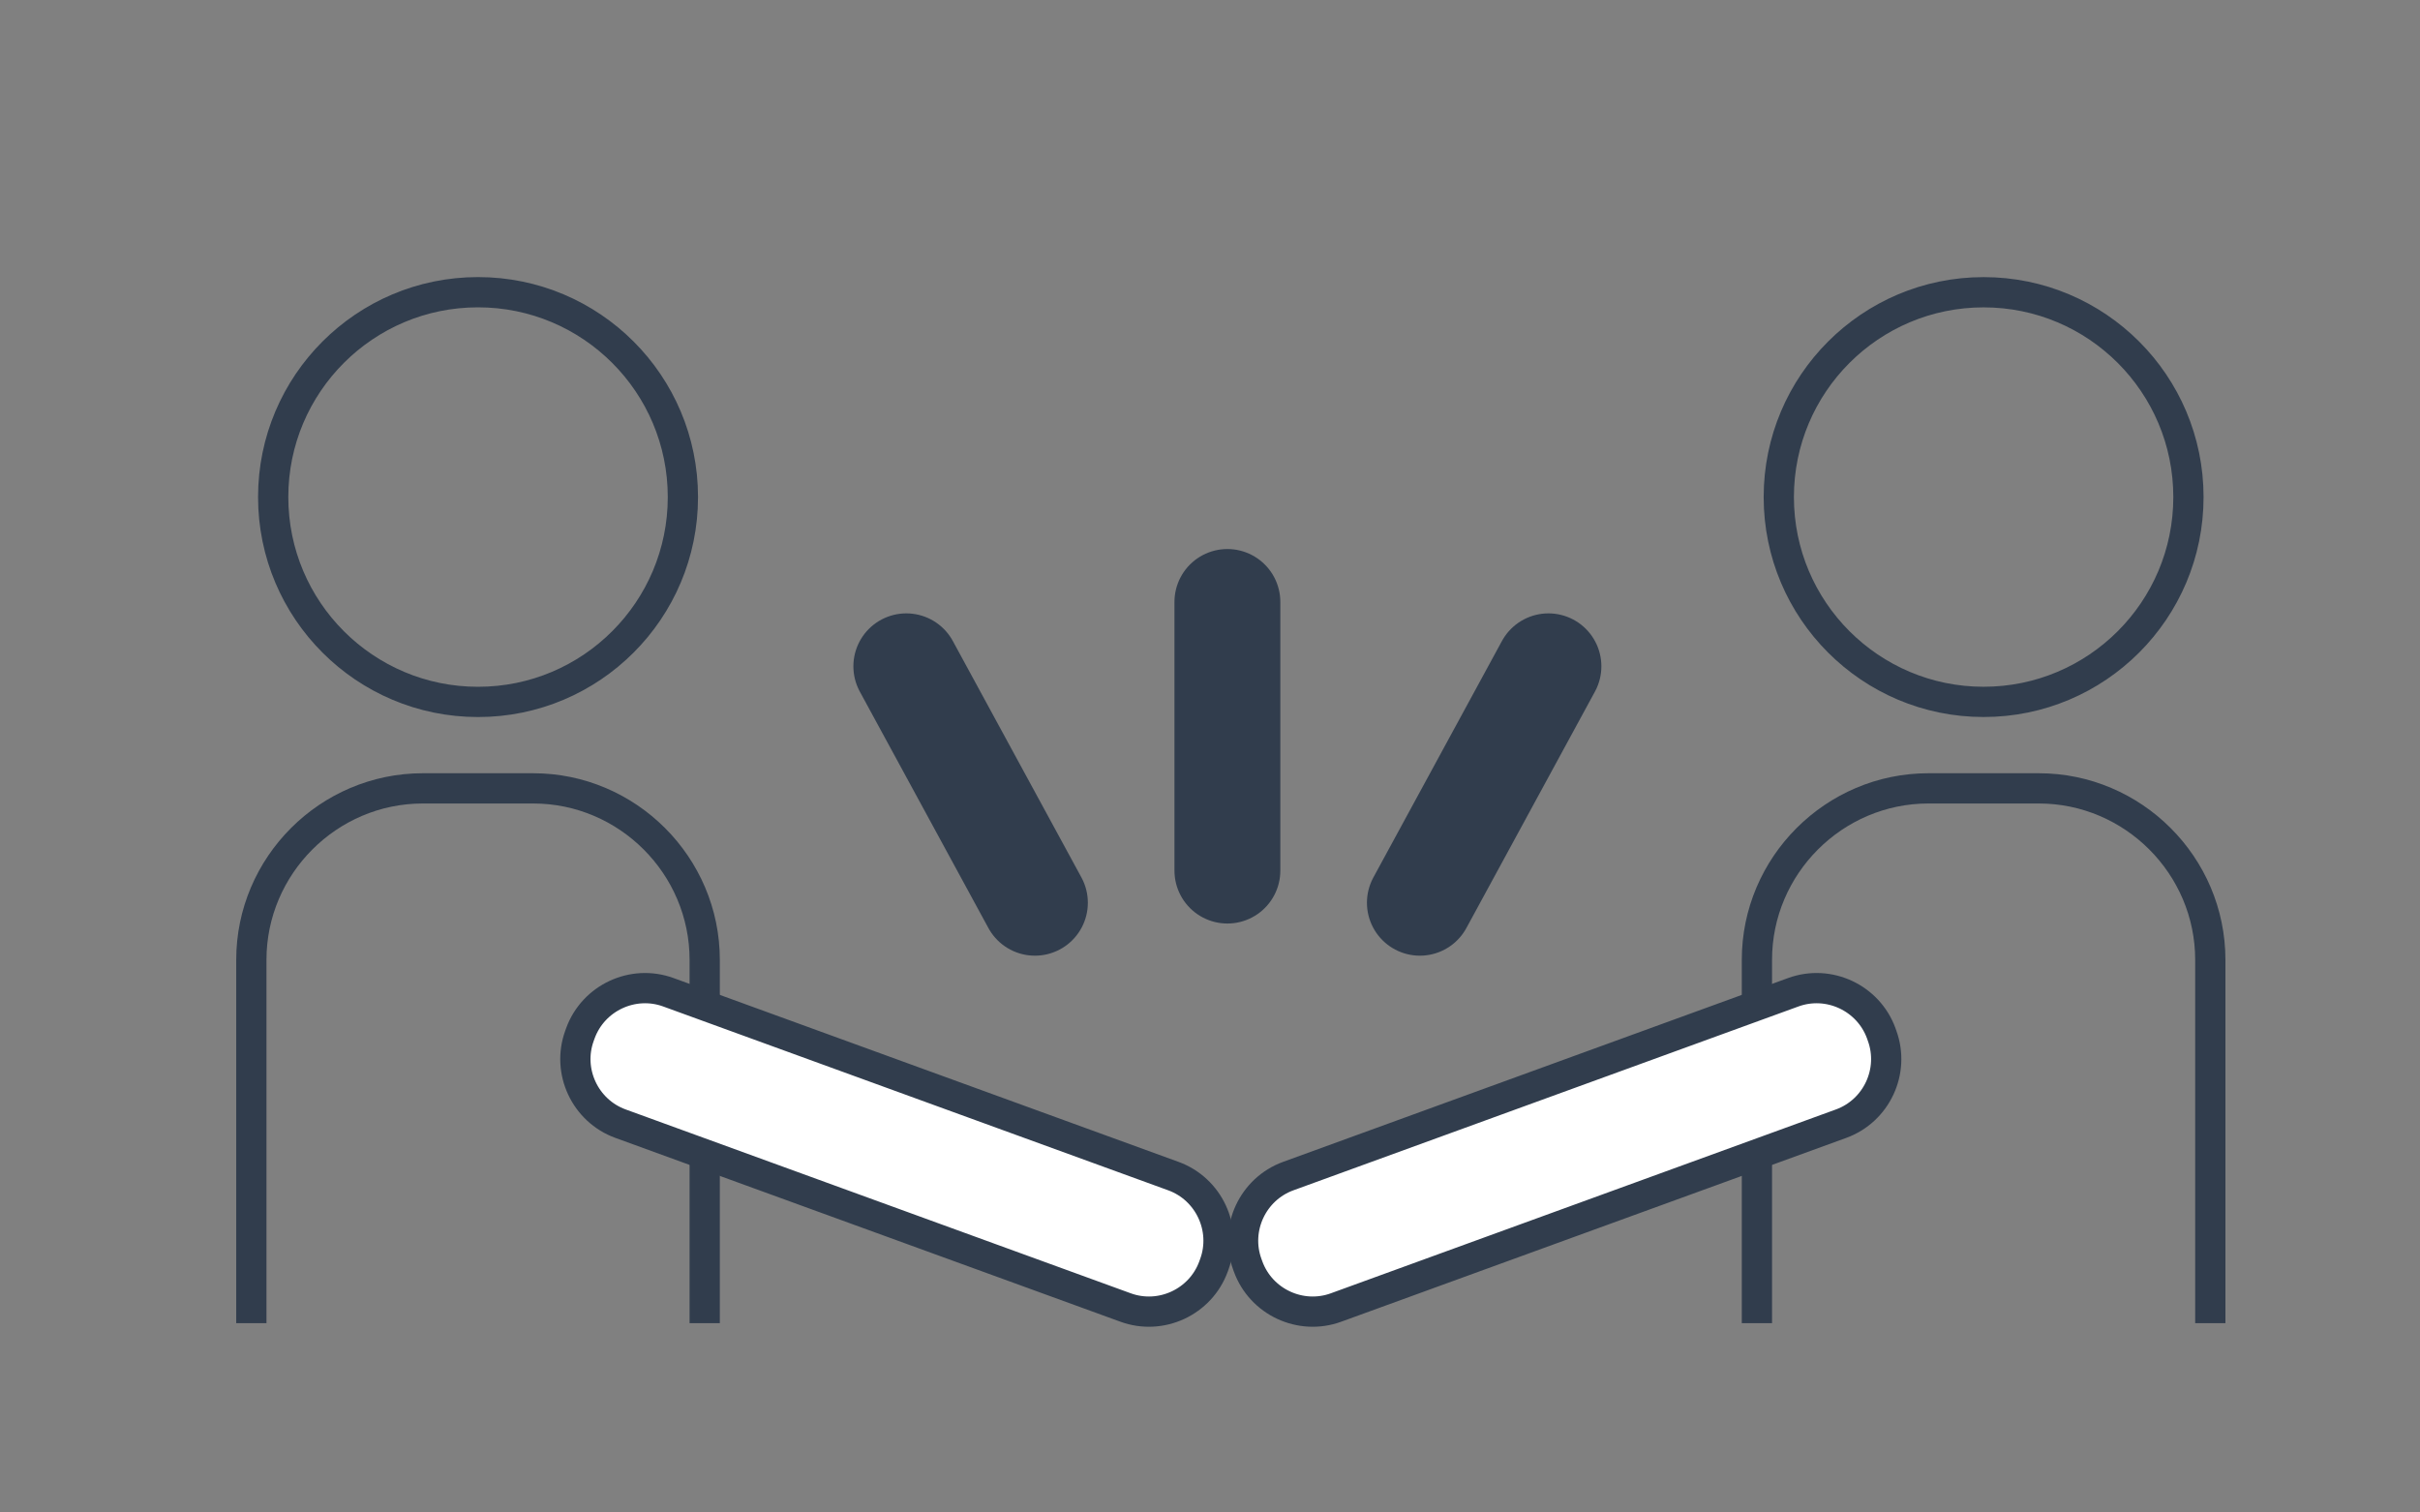
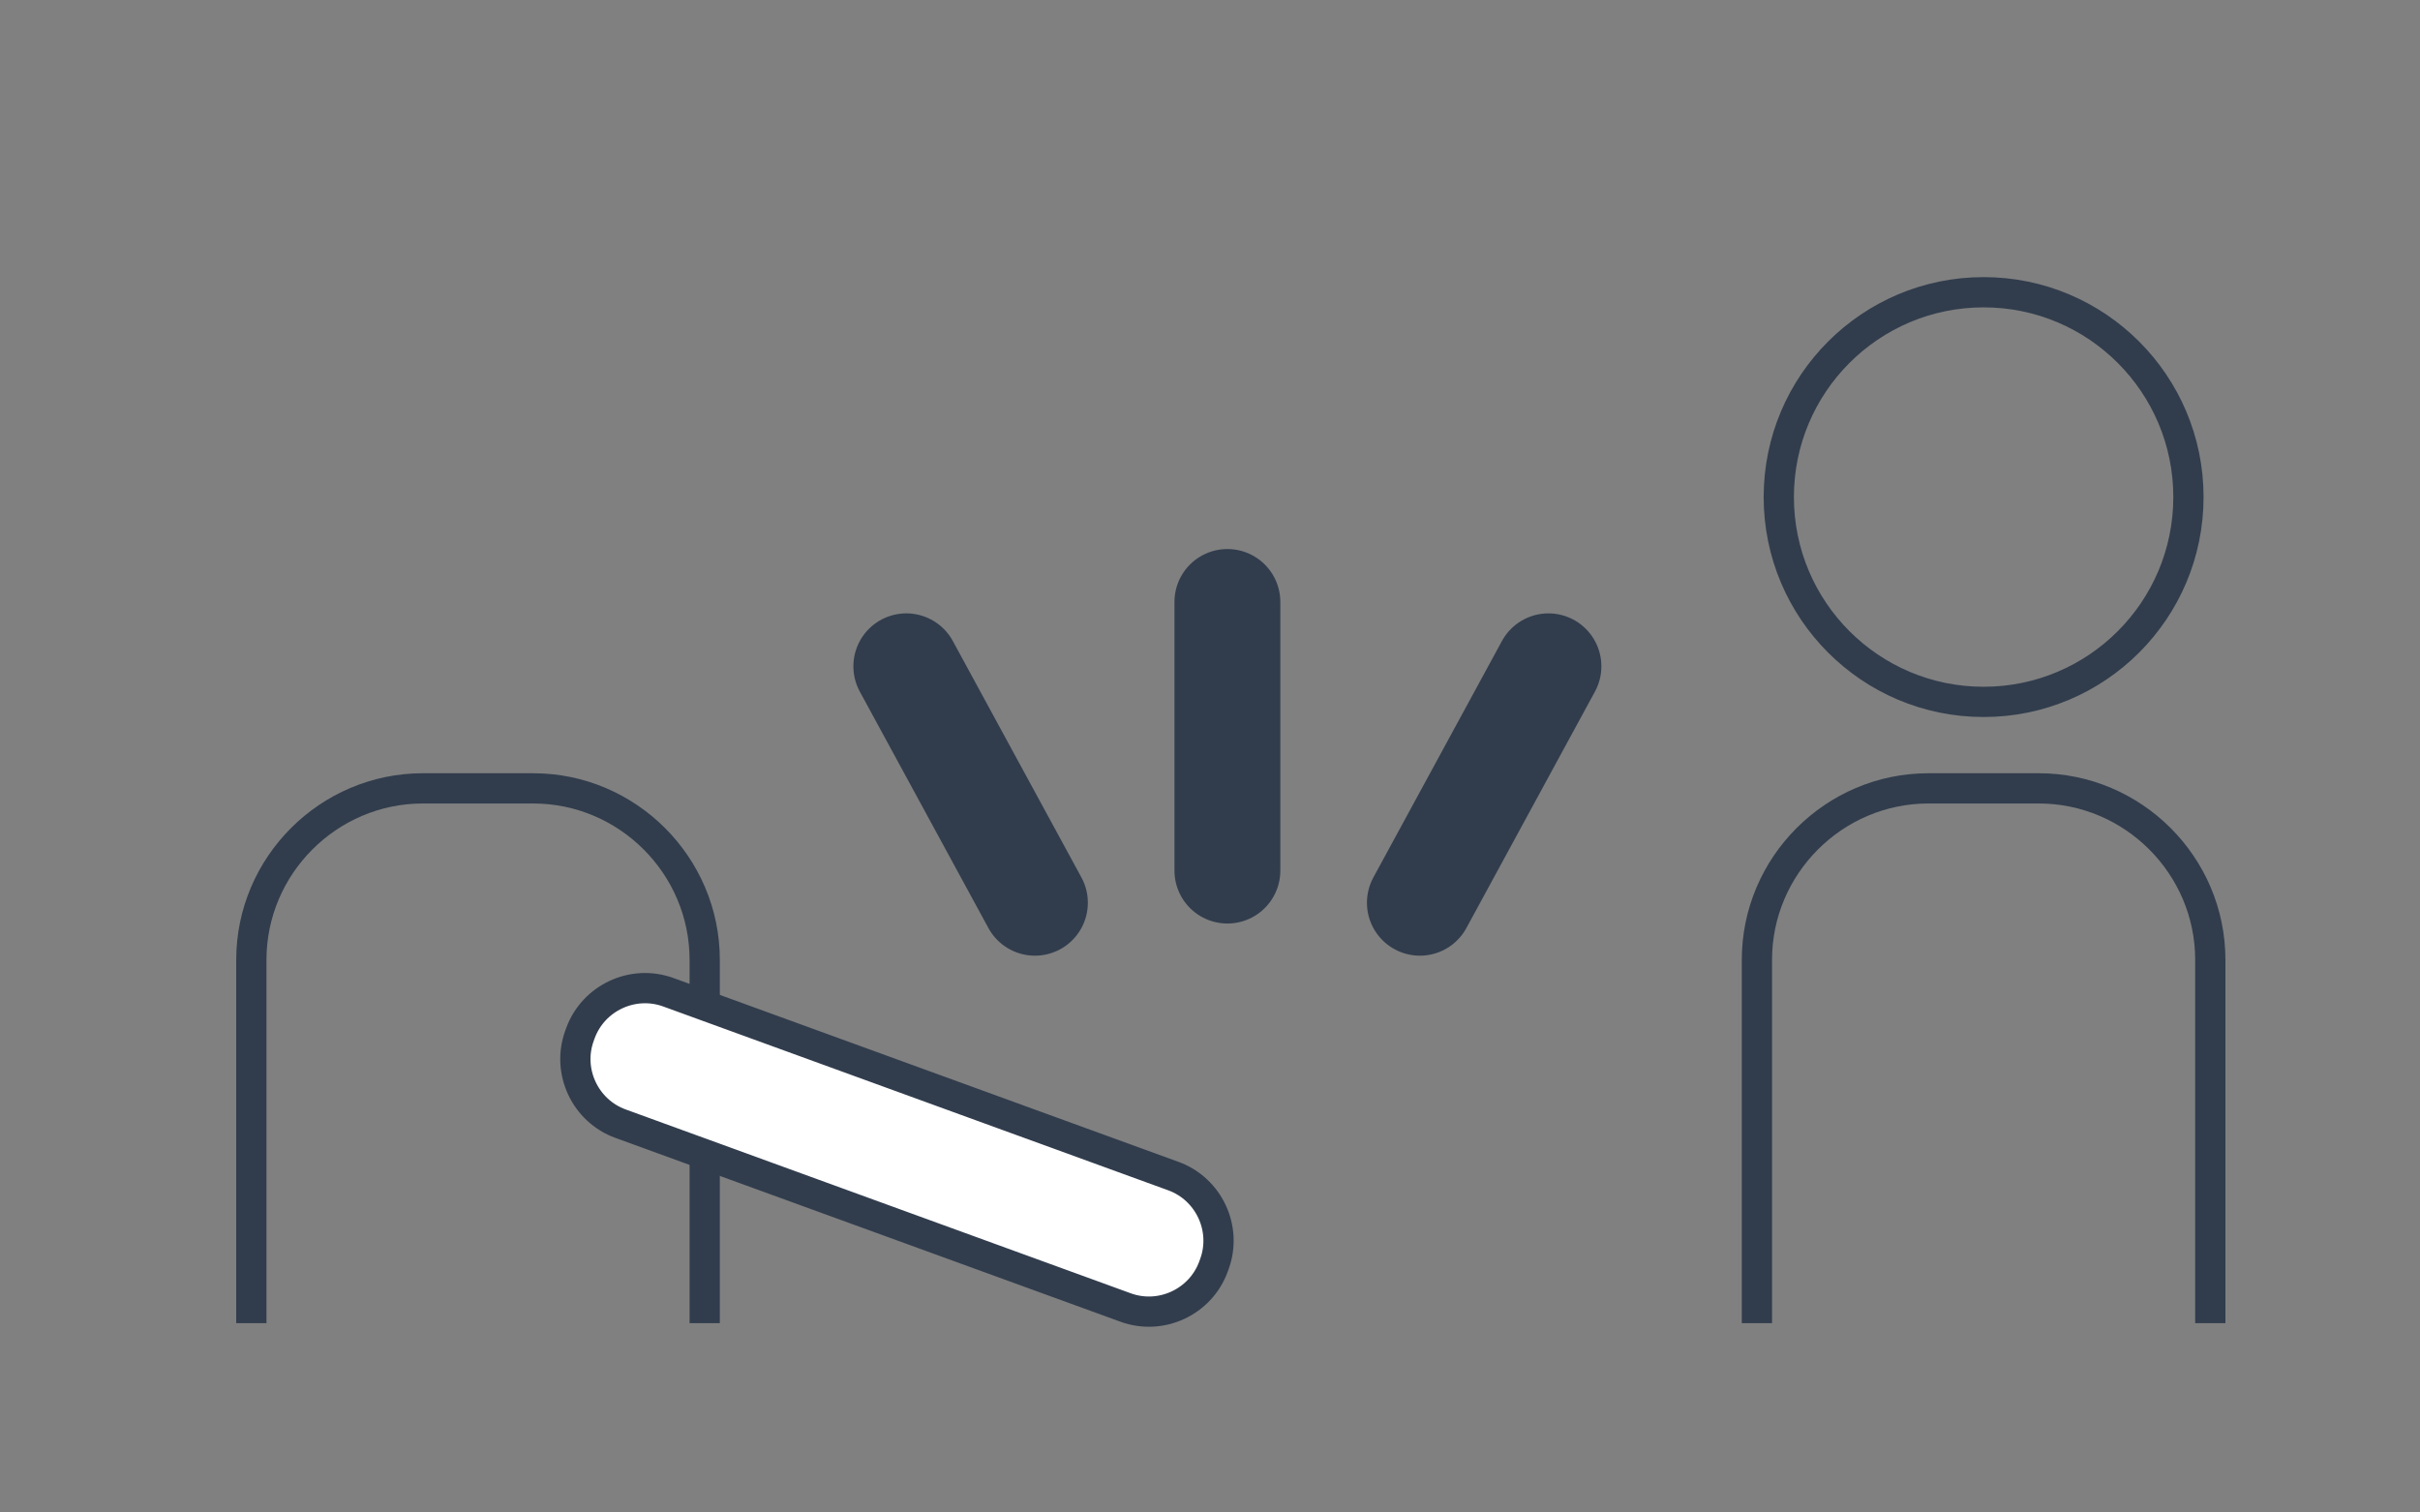
<svg xmlns="http://www.w3.org/2000/svg" xmlns:xlink="http://www.w3.org/1999/xlink" version="1.1" id="レイヤー_1" x="0px" y="0px" width="80px" height="50px" viewBox="0 0 80 50" enable-background="new 0 0 80 50" xml:space="preserve">
  <rect x="0" y="0" width="80" height="50" fill="#808080" stroke="none" />
  <g>
    <defs>
      <rect id="SVGID_1_" x="54.598" y="6.539" width="22.402" height="37.202" />
    </defs>
    <clipPath id="SVGID_2_">
      <use xlink:href="#SVGID_1_" overflow="visible" />
    </clipPath>
    <circle clip-path="url(#SVGID_2_)" fill="none" stroke="#313D4D" stroke-miterlimit="10" cx="65.574" cy="16.432" r="6.771" />
    <g clip-path="url(#SVGID_2_)">
      <path fill="none" stroke="#313D4D" stroke-miterlimit="10" d="M73.068,45.856c0,3.118-2.551,5.669-5.669,5.669h-3.65    c-3.118,0-5.669-2.551-5.669-5.669V31.731c0-3.118,2.551-5.669,5.669-5.669h3.65c3.118,0,5.669,2.551,5.669,5.669V45.856z" />
    </g>
  </g>
  <g>
-     <path fill="#FFFFFF" d="M41.23,41.786c-0.427-1.172,0.184-2.479,1.355-2.906l16.697-6.078c1.172-0.427,2.48,0.184,2.907,1.355   l0.029,0.083c0.427,1.172-0.183,2.479-1.354,2.906l-16.698,6.078c-1.172,0.427-2.479-0.184-2.906-1.355L41.23,41.786z" />
-     <path fill="none" stroke="#313D4D" stroke-miterlimit="10" d="M41.23,41.786c-0.427-1.172,0.184-2.479,1.355-2.906l16.697-6.078   c1.172-0.427,2.48,0.184,2.907,1.355l0.029,0.083c0.427,1.172-0.183,2.479-1.354,2.906l-16.698,6.078   c-1.172,0.427-2.479-0.184-2.906-1.355L41.23,41.786z" />
-   </g>
+     </g>
  <g>
    <defs>
      <rect id="SVGID_3_" x="4.377" y="6.539" width="22.402" height="37.202" />
    </defs>
    <clipPath id="SVGID_4_">
      <use xlink:href="#SVGID_3_" overflow="visible" />
    </clipPath>
-     <circle clip-path="url(#SVGID_4_)" fill="none" stroke="#313D4D" stroke-miterlimit="10" cx="15.803" cy="16.432" r="6.772" />
    <g clip-path="url(#SVGID_4_)">
      <path fill="none" stroke="#313D4D" stroke-miterlimit="10" d="M8.309,45.856c0,3.118,2.551,5.669,5.669,5.669h3.649    c3.118,0,5.669-2.551,5.669-5.669V31.731c0-3.118-2.551-5.669-5.669-5.669h-3.649c-3.118,0-5.669,2.551-5.669,5.669V45.856z" />
    </g>
  </g>
  <g>
    <path fill="#FFFFFF" d="M40.146,41.786c0.427-1.172-0.184-2.479-1.355-2.906l-16.697-6.078c-1.172-0.427-2.48,0.184-2.907,1.355   l-0.03,0.083c-0.427,1.172,0.183,2.479,1.355,2.906l16.698,6.078c1.172,0.427,2.479-0.184,2.906-1.355L40.146,41.786z" />
    <path fill="none" stroke="#313D4D" stroke-miterlimit="10" d="M40.146,41.786c0.427-1.172-0.184-2.479-1.355-2.906l-16.697-6.078   c-1.172-0.427-2.48,0.184-2.907,1.355l-0.03,0.083c-0.427,1.172,0.183,2.479,1.355,2.906l16.698,6.078   c1.172,0.427,2.479-0.184,2.906-1.355L40.146,41.786z" />
  </g>
  <line fill="none" stroke="#313D4D" stroke-width="3.5" stroke-linecap="round" stroke-linejoin="round" stroke-miterlimit="10" x1="51.188" y1="22.027" x2="46.938" y2="29.843" />
  <line fill="none" stroke="#313D4D" stroke-width="3.5" stroke-linecap="round" stroke-linejoin="round" stroke-miterlimit="10" x1="40.575" y1="19.9" x2="40.575" y2="28.78" />
  <line fill="none" stroke="#313D4D" stroke-width="3.5" stroke-linecap="round" stroke-linejoin="round" stroke-miterlimit="10" x1="29.961" y1="22.027" x2="34.212" y2="29.843" />
</svg>